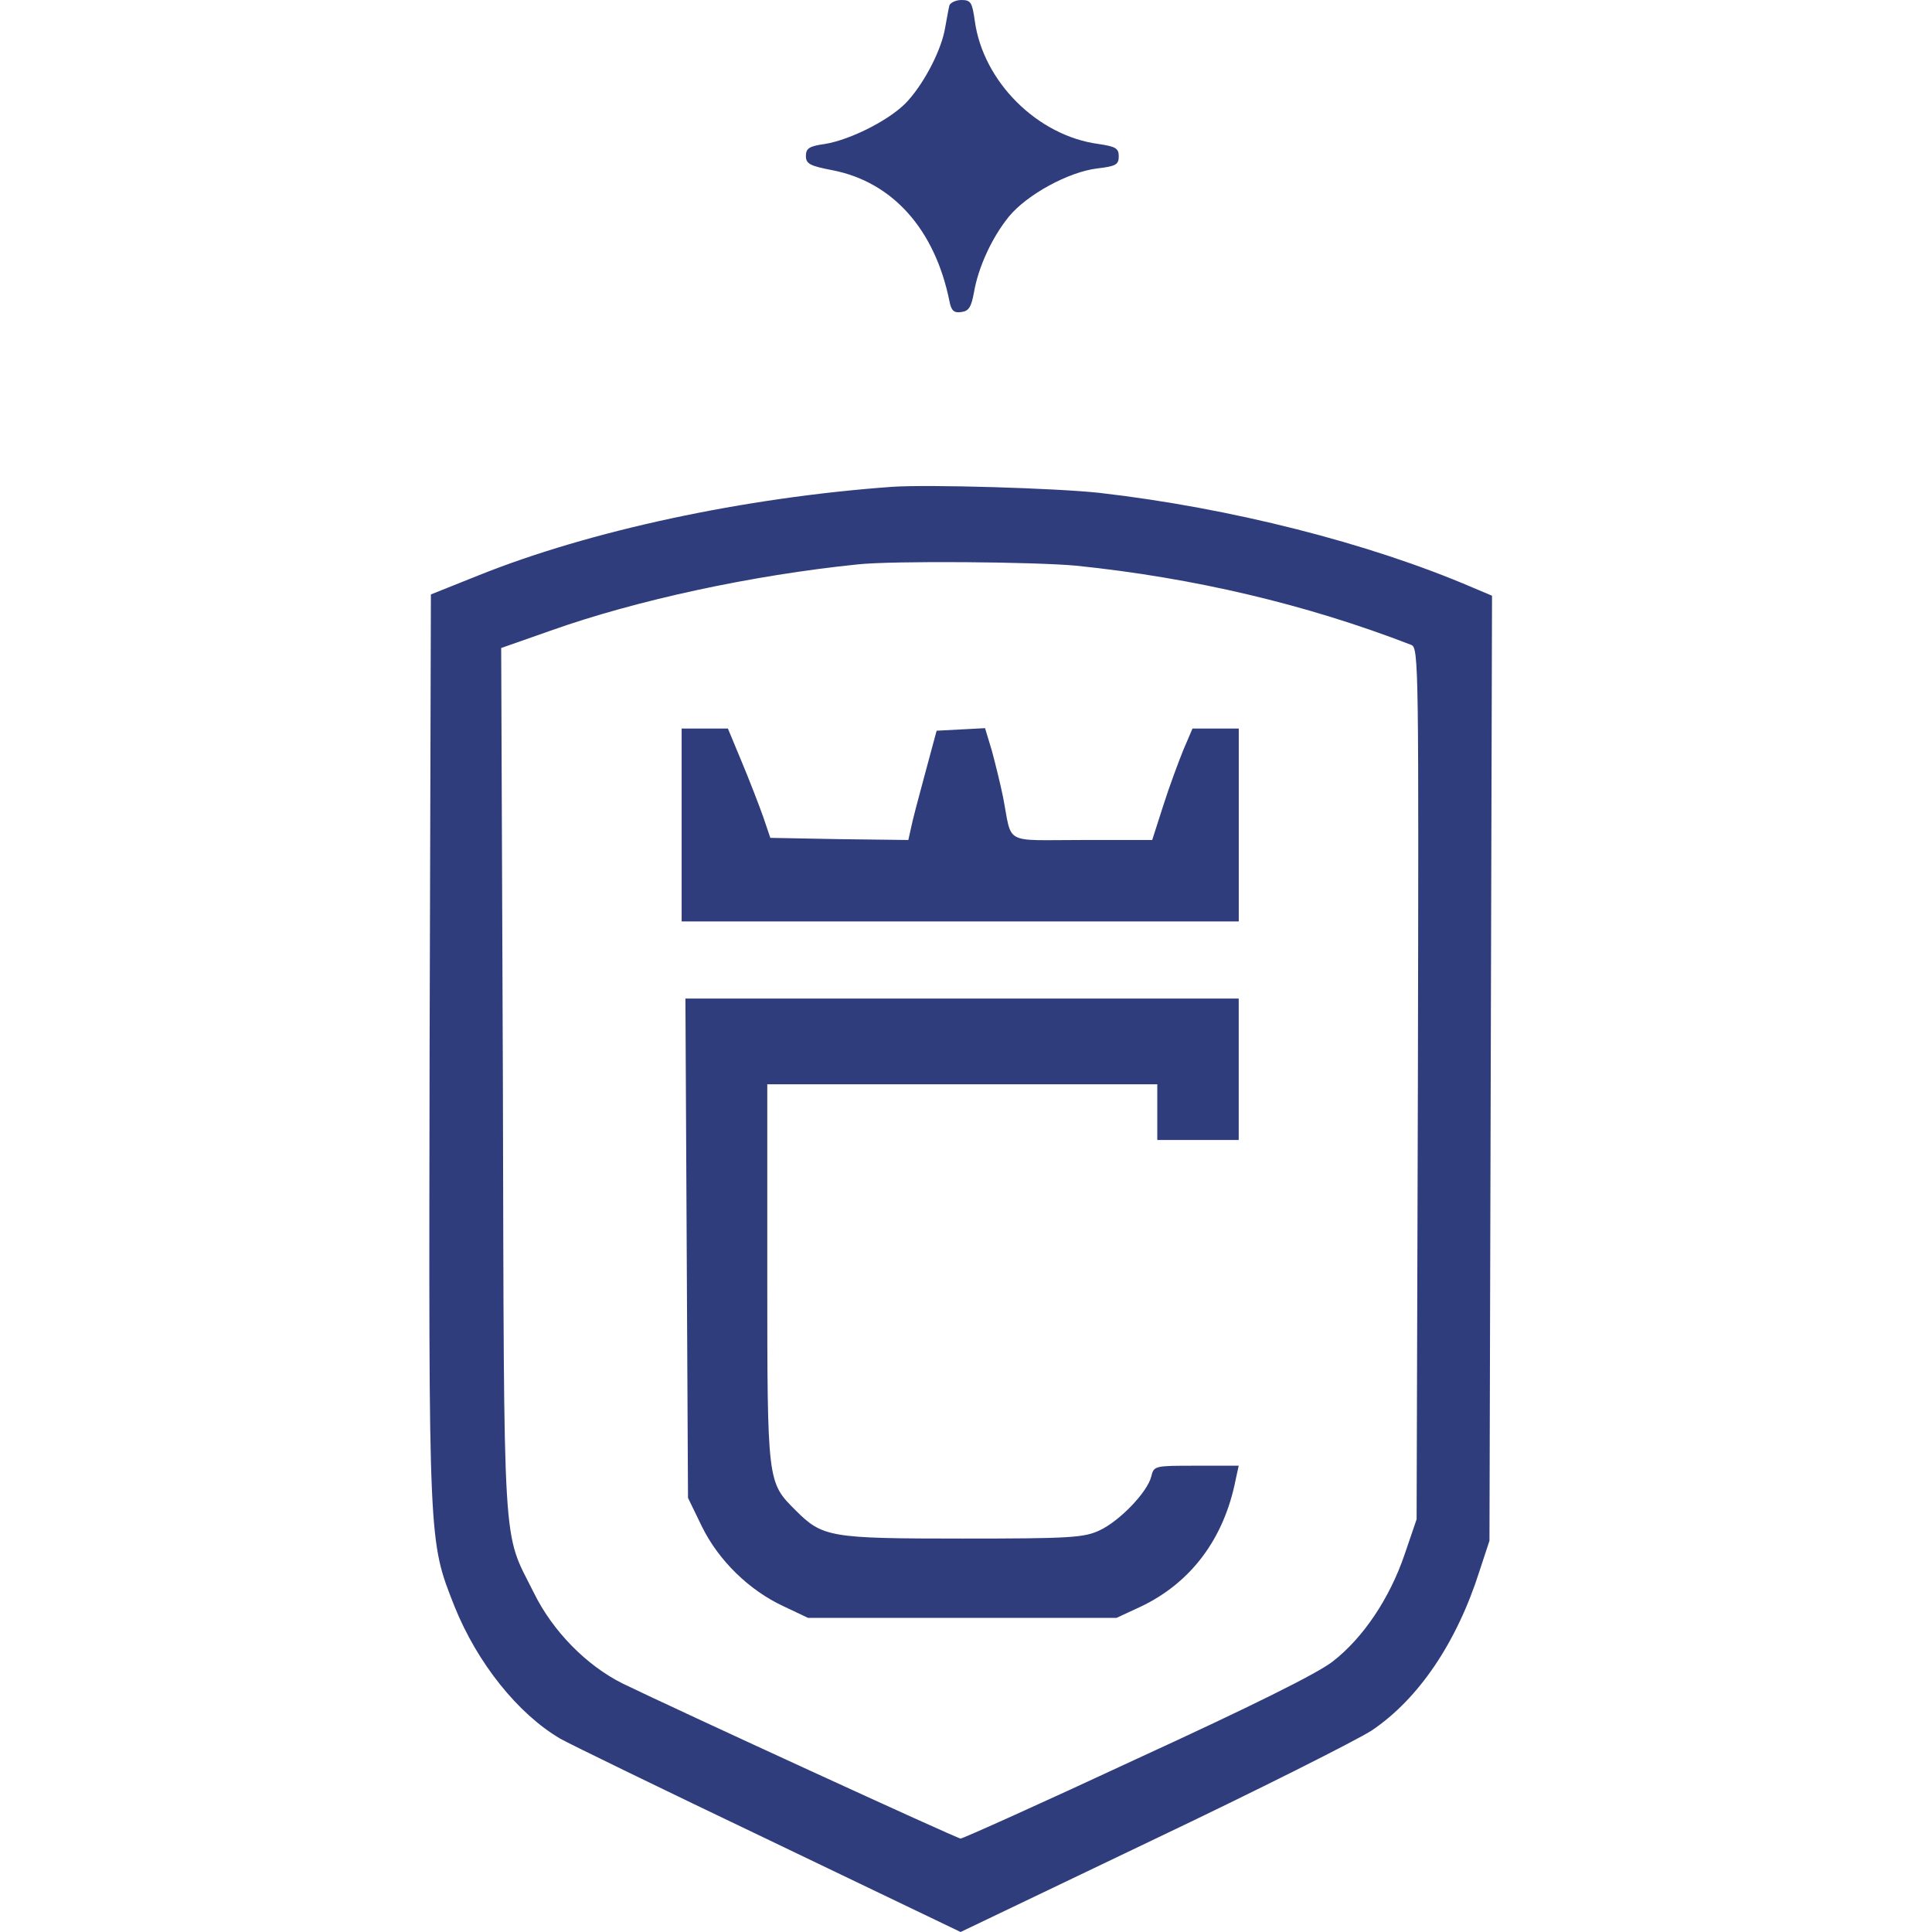
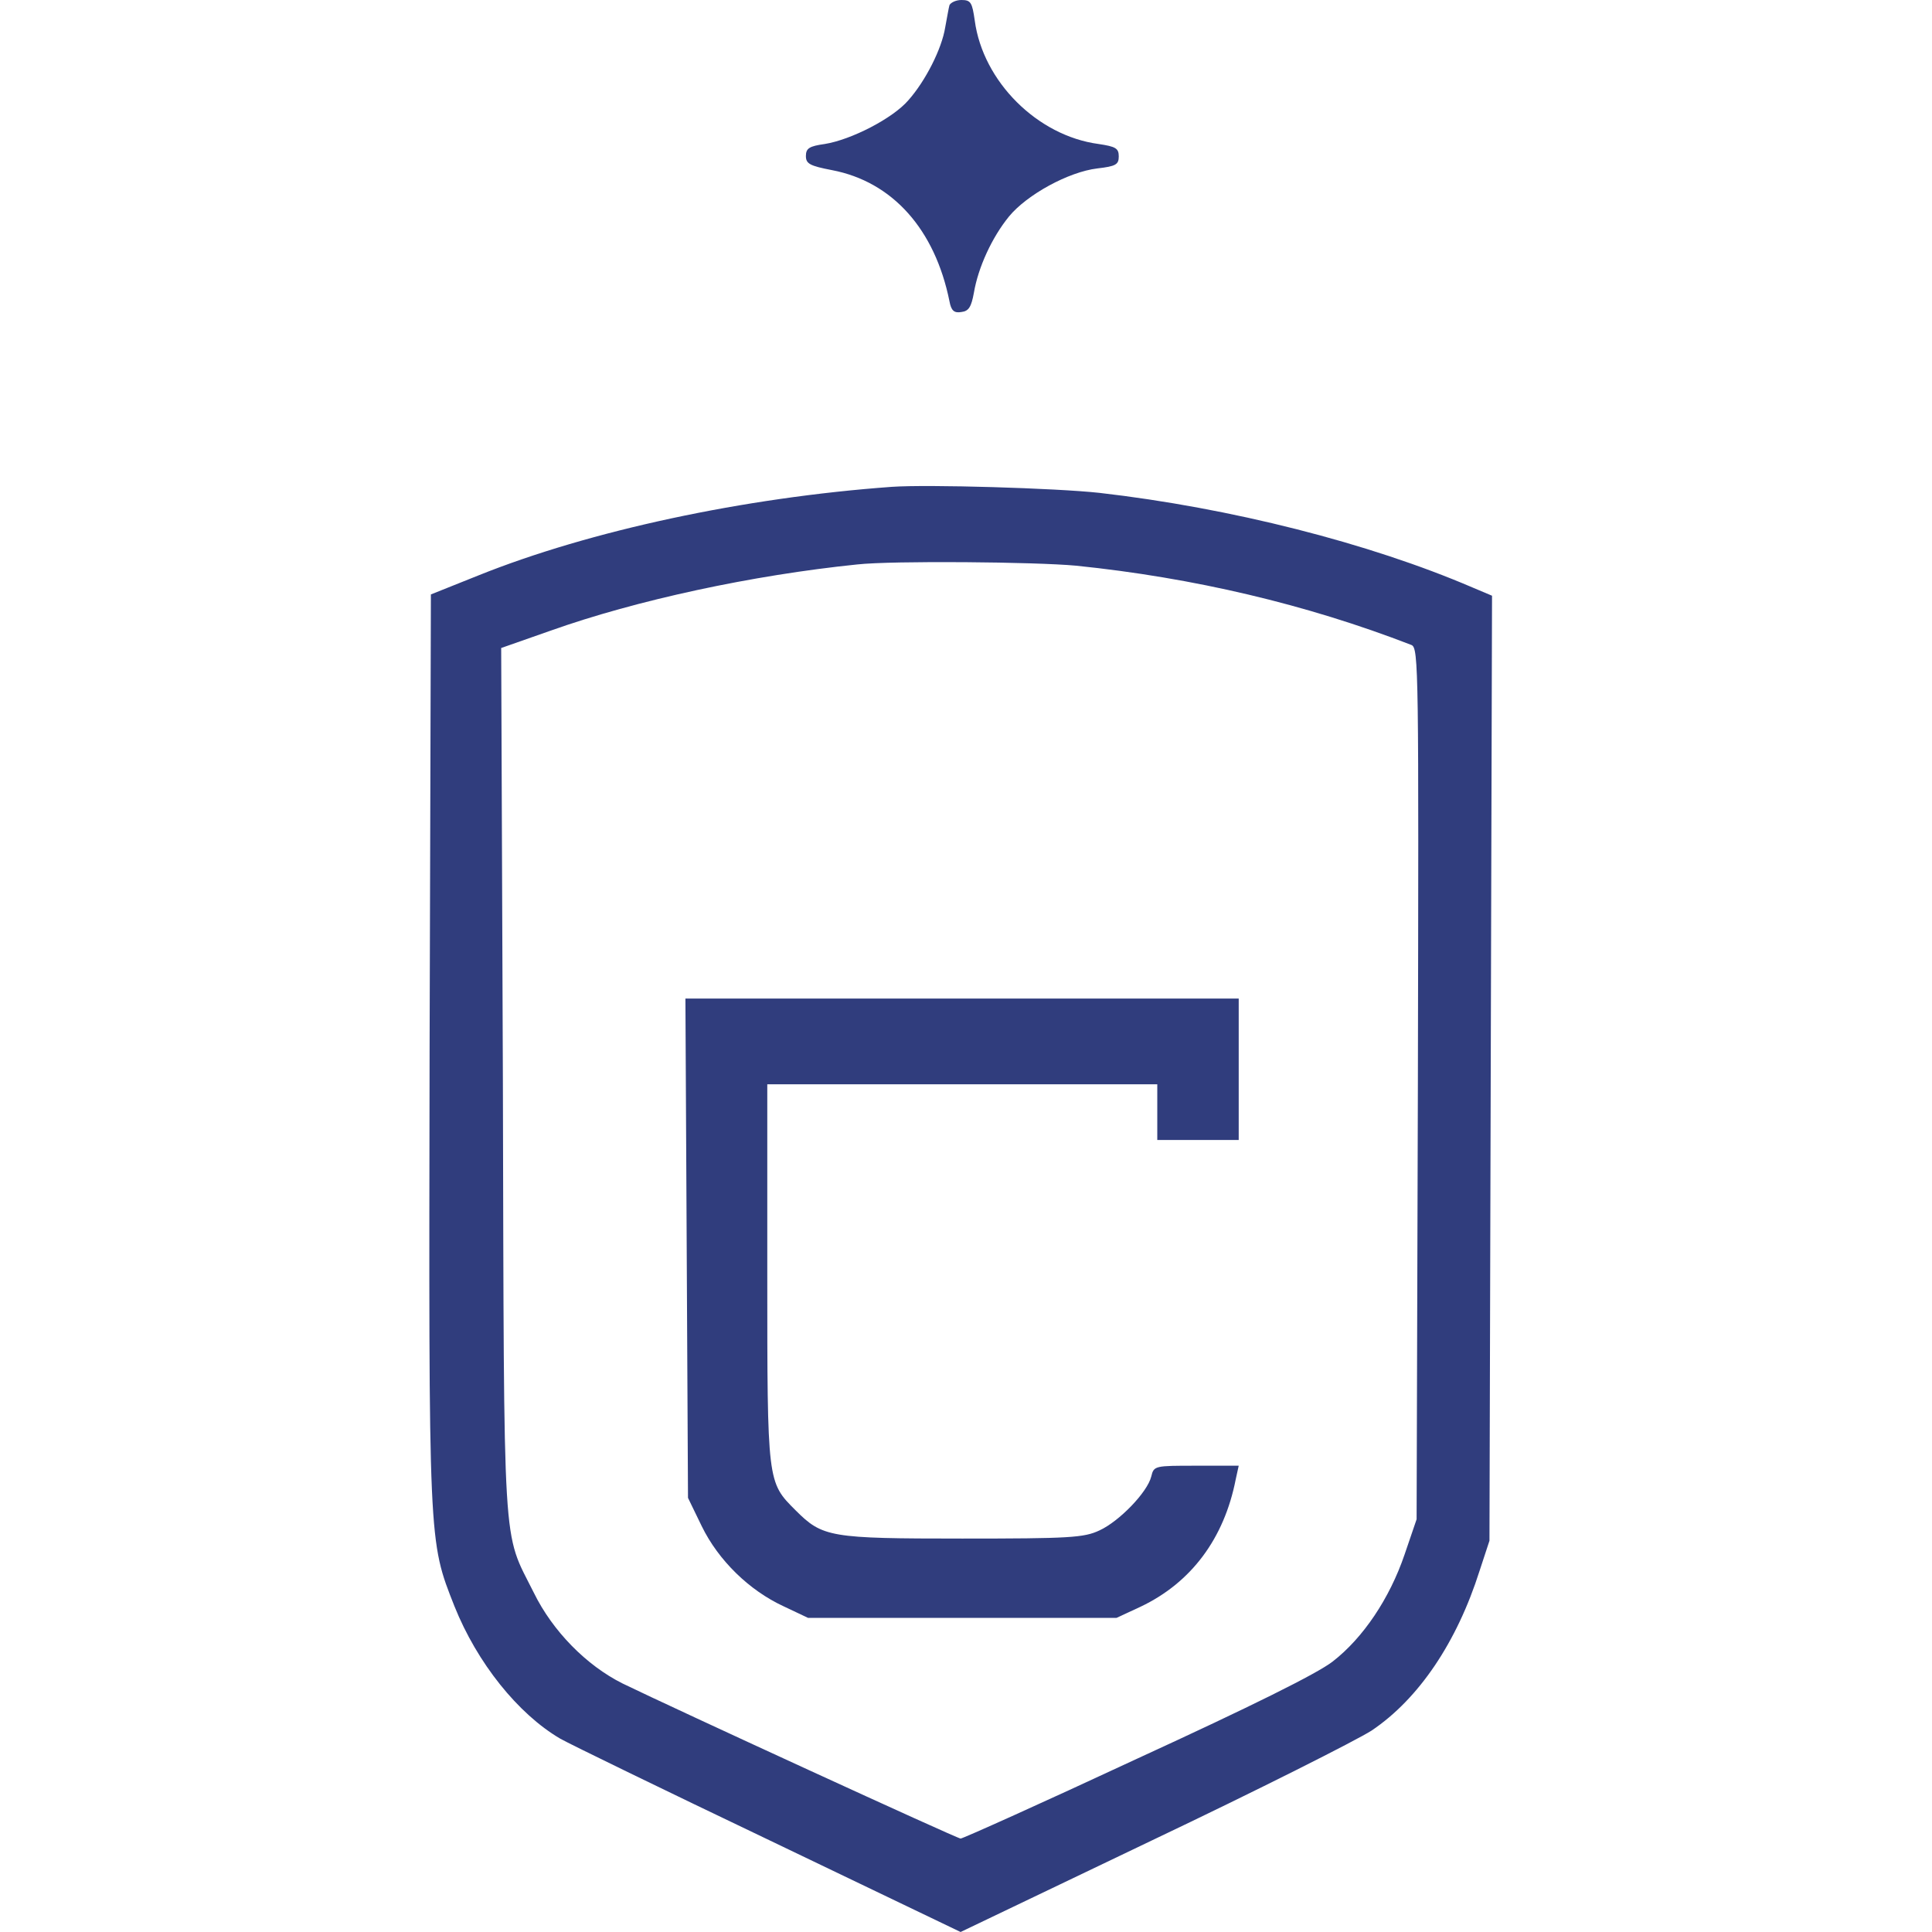
<svg xmlns="http://www.w3.org/2000/svg" width="180" height="180" viewBox="0 0 180 180" fill="none">
  <style>
    path {
      fill: #303D7D;
    }
    @media (prefers-color-scheme: dark) {
      path {
        fill: white;
      }
    }
</style>
  <path d="M88.46 0.479C88.38 0.759 88.221 1.717 88.061 2.556C87.742 4.552 86.224 7.547 84.627 9.344C83.19 11.021 79.317 13.017 76.841 13.416C75.403 13.616 75.084 13.816 75.084 14.534C75.084 15.253 75.443 15.453 77.52 15.852C83.15 16.93 87.103 21.362 88.46 28.07C88.62 28.949 88.899 29.188 89.578 29.068C90.257 28.988 90.497 28.589 90.736 27.272C91.135 24.916 92.413 22.121 94.01 20.164C95.687 18.128 99.56 16.012 102.236 15.692C103.953 15.493 104.232 15.333 104.232 14.574C104.232 13.816 103.953 13.656 102.355 13.416C96.646 12.658 91.575 7.587 90.816 1.917C90.576 0.24 90.457 0 89.578 0C89.059 0 88.58 0.24 88.46 0.479Z" fill="#3346A4" />
  <path d="M83.069 45.359C69.333 46.358 54.959 49.432 44.537 53.625L40.145 55.382L40.025 97.666C39.946 144.184 39.906 143.465 42.341 149.654C44.457 154.925 48.251 159.676 52.204 161.992C53.122 162.511 61.906 166.784 71.689 171.455L89.497 180L107.346 171.455C117.168 166.784 126.352 162.152 127.789 161.233C132.181 158.279 135.735 153.008 137.851 146.34L138.77 143.545L138.889 99.503L139.009 55.502L137.212 54.743C127.55 50.59 114.613 47.316 102.434 45.919C98.401 45.479 86.463 45.12 83.069 45.359ZM100.278 52.706C111.179 53.825 121.72 56.3 131.503 60.093C132.181 60.373 132.181 62.409 132.101 100.981L131.982 141.548L130.864 144.823C129.466 148.935 126.991 152.609 124.156 154.805C122.718 155.923 116.609 158.957 105.908 163.869C97.084 167.981 89.697 171.295 89.497 171.295C89.178 171.295 62.745 159.157 57.993 156.841C54.639 155.164 51.485 151.97 49.728 148.376C46.773 142.467 46.973 145.621 46.853 100.781L46.694 60.373L51.245 58.776C59.311 55.901 70.132 53.585 79.874 52.587C83.149 52.227 96.485 52.347 100.278 52.706Z" fill="#3346A4" />
-   <path d="M63.506 76.863V85.847H89.46H115.413V76.863V67.879H113.257H111.101L110.263 69.836C109.823 70.914 108.945 73.27 108.386 75.027L107.348 78.261H100.799C93.373 78.261 94.331 78.78 93.453 74.268C93.213 73.07 92.734 71.154 92.414 69.956L91.775 67.84L89.54 67.959L87.264 68.079L86.186 72.072C85.587 74.268 84.988 76.544 84.868 77.183L84.628 78.261L78.2 78.181L71.771 78.061L71.092 76.065C70.693 74.947 69.815 72.671 69.096 70.954L67.818 67.879H65.662H63.506V76.863Z" fill="#3346A4" />
  <path d="M63.979 116.313L64.099 139.552L65.377 142.187C66.934 145.382 69.809 148.177 73.003 149.654L75.279 150.732H89.653H104.028L106.264 149.694C110.976 147.458 114.05 143.345 115.128 137.835L115.408 136.557H111.455C107.582 136.557 107.502 136.557 107.262 137.556C106.903 139.033 104.267 141.748 102.431 142.587C100.993 143.265 99.636 143.345 89.653 143.345C77.315 143.345 76.637 143.226 74.121 140.71C71.486 138.075 71.486 138.194 71.486 118.669V101.021H89.653H107.821V103.616V106.211H111.614H115.408V99.623V93.035H89.653H63.859L63.979 116.313Z" fill="#3346A4" />
</svg>